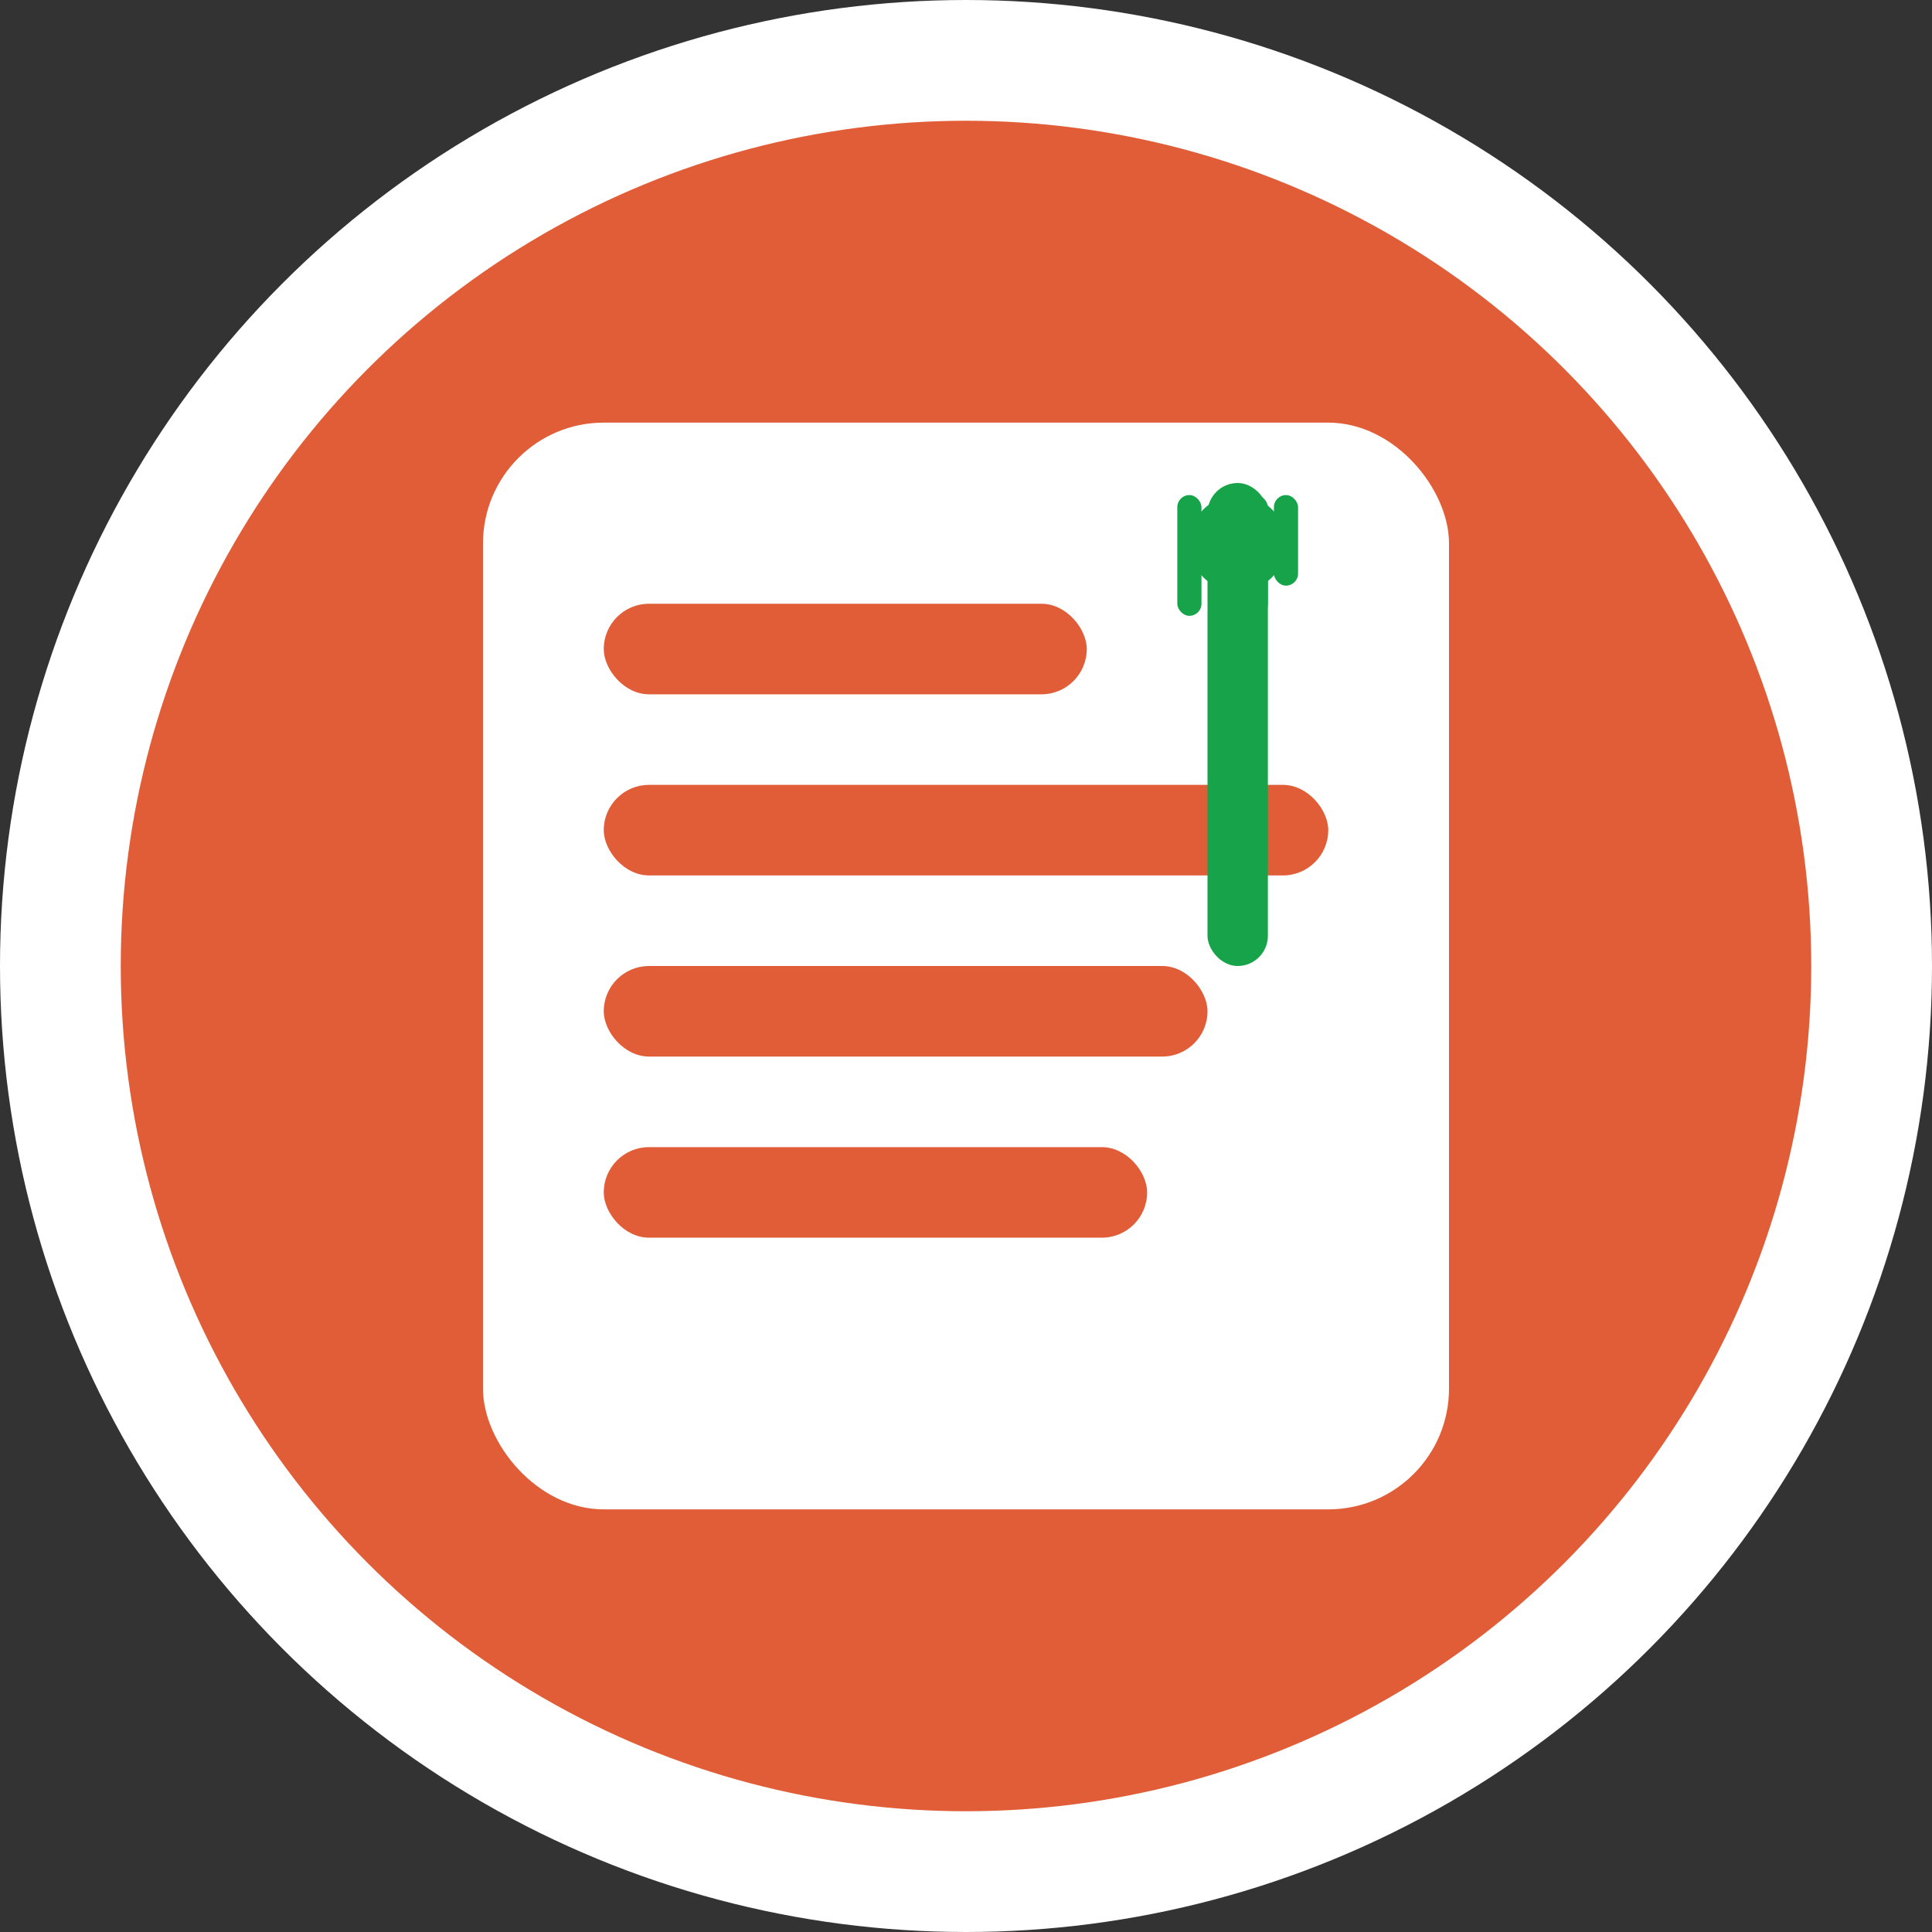
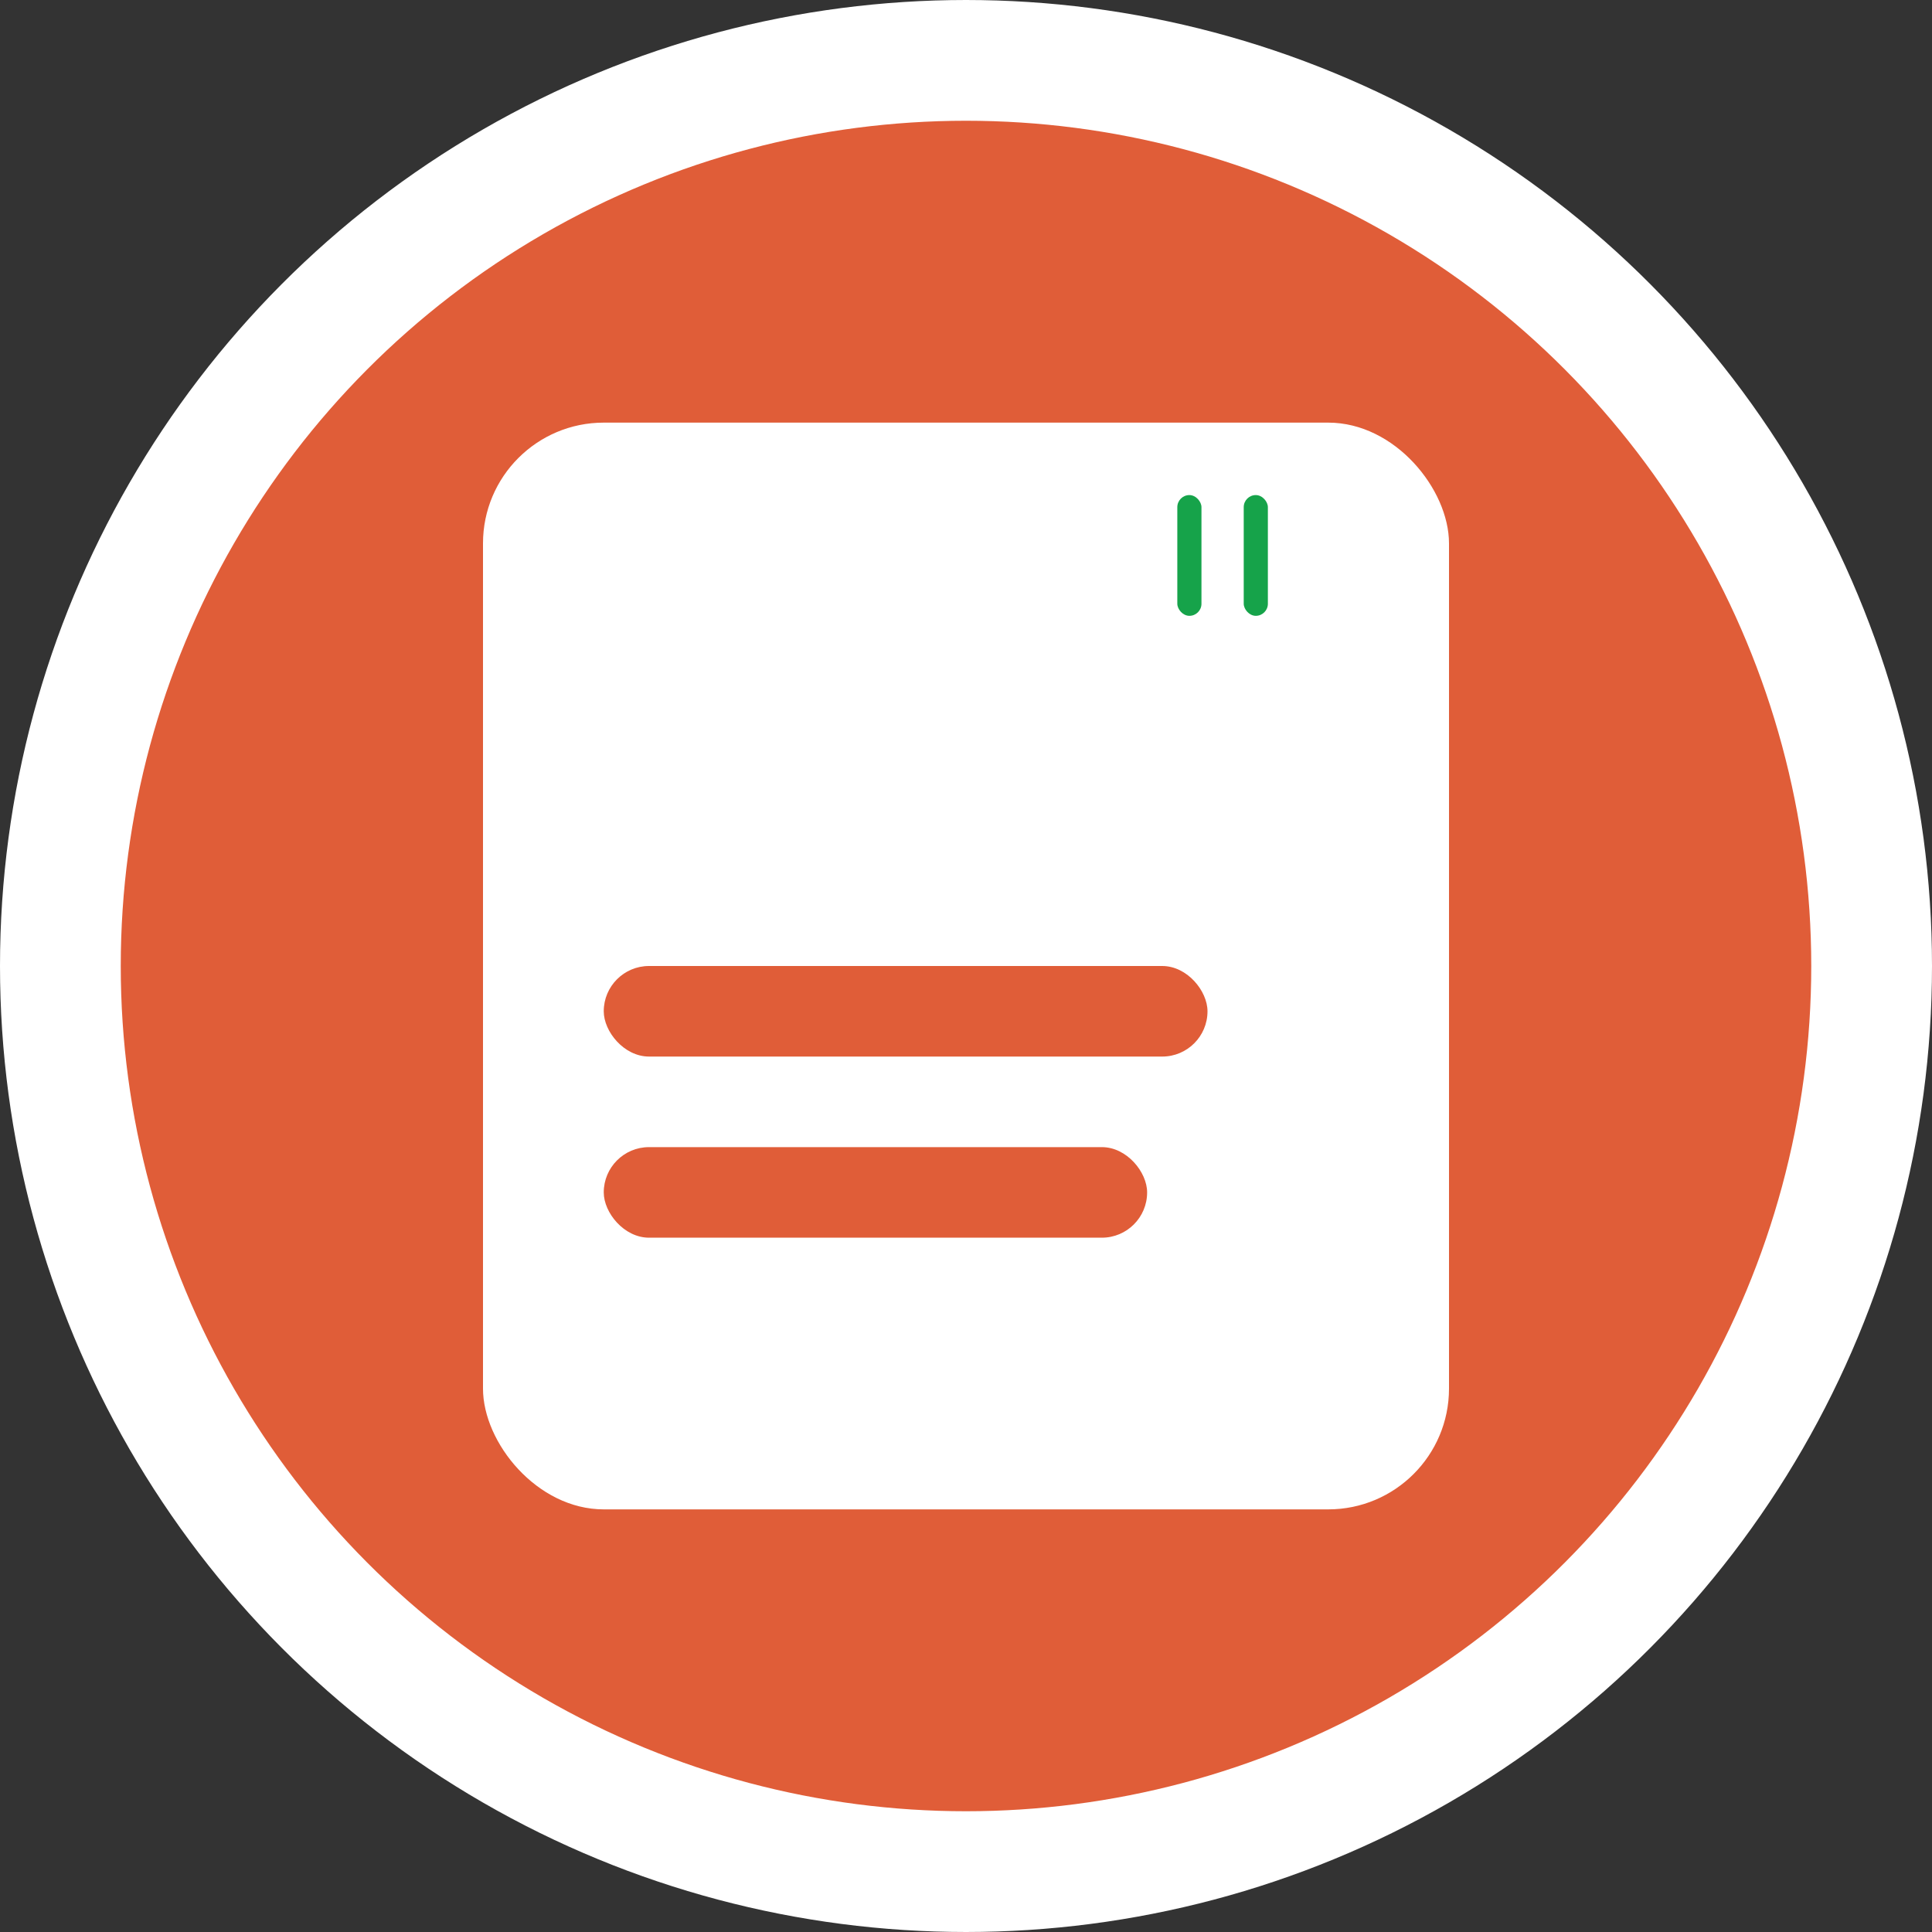
<svg xmlns="http://www.w3.org/2000/svg" width="32" height="32" viewBox="0 0 32 32" fill="none">
  <rect x="0" y="0" width="32" height="32" fill="#333333" stroke="none" />
  <circle cx="16" cy="16" r="15" fill="#E05D38" stroke="#fff" stroke-width="2" />
  <rect x="8" y="7" width="16" height="18" rx="2" fill="#fff" />
-   <rect x="10" y="10" width="8" height="1.5" rx="0.75" fill="#E05D38" />
-   <rect x="10" y="13" width="12" height="1.5" rx="0.75" fill="#E05D38" />
  <rect x="10" y="16" width="10" height="1.5" rx="0.75" fill="#E05D38" />
  <rect x="10" y="19" width="9" height="1.5" rx="0.75" fill="#E05D38" />
  <g transform="translate(20, 8)">
-     <rect x="0" y="0" width="1" height="8" rx="0.5" fill="#16A34A" />
-     <circle cx="0.5" cy="1" r="0.8" fill="#16A34A" />
    <rect x="-0.5" y="0.2" width="0.4" height="2" rx="0.2" fill="#16A34A" />
    <rect x="0.6" y="0.2" width="0.4" height="2" rx="0.2" fill="#16A34A" />
-     <rect x="1.1" y="0.2" width="0.4" height="1.5" rx="0.2" fill="#16A34A" />
  </g>
</svg>